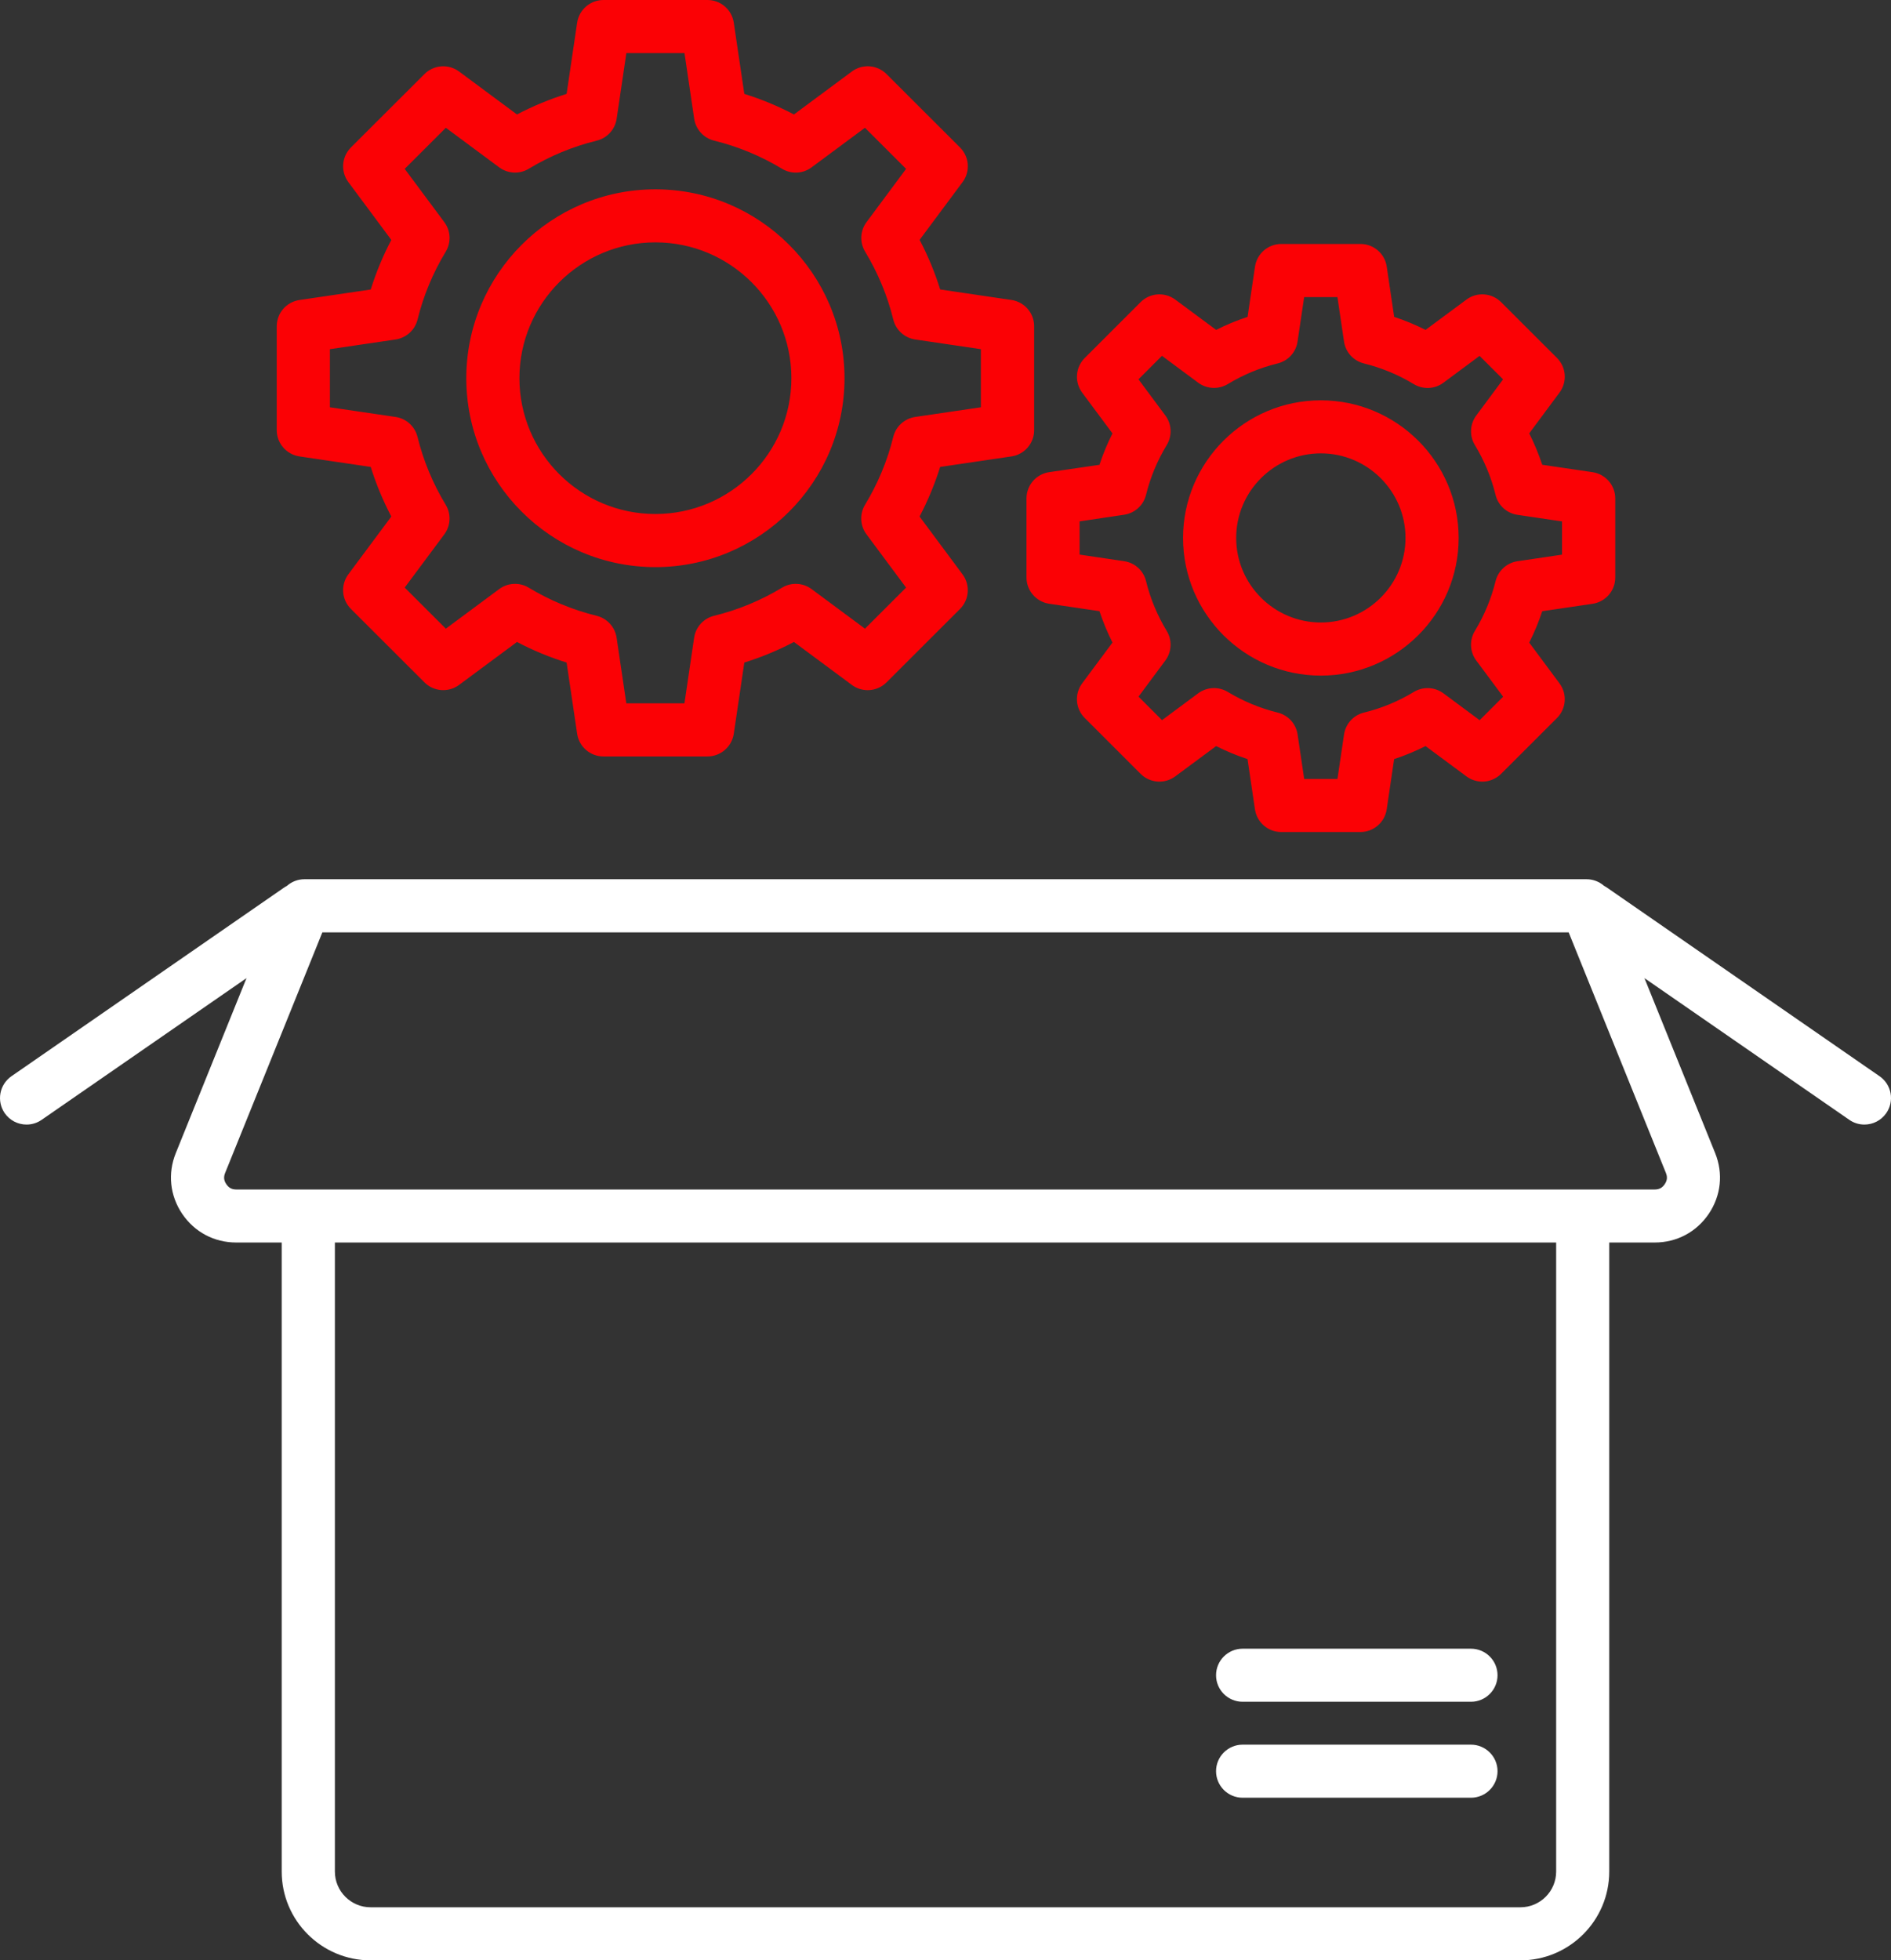
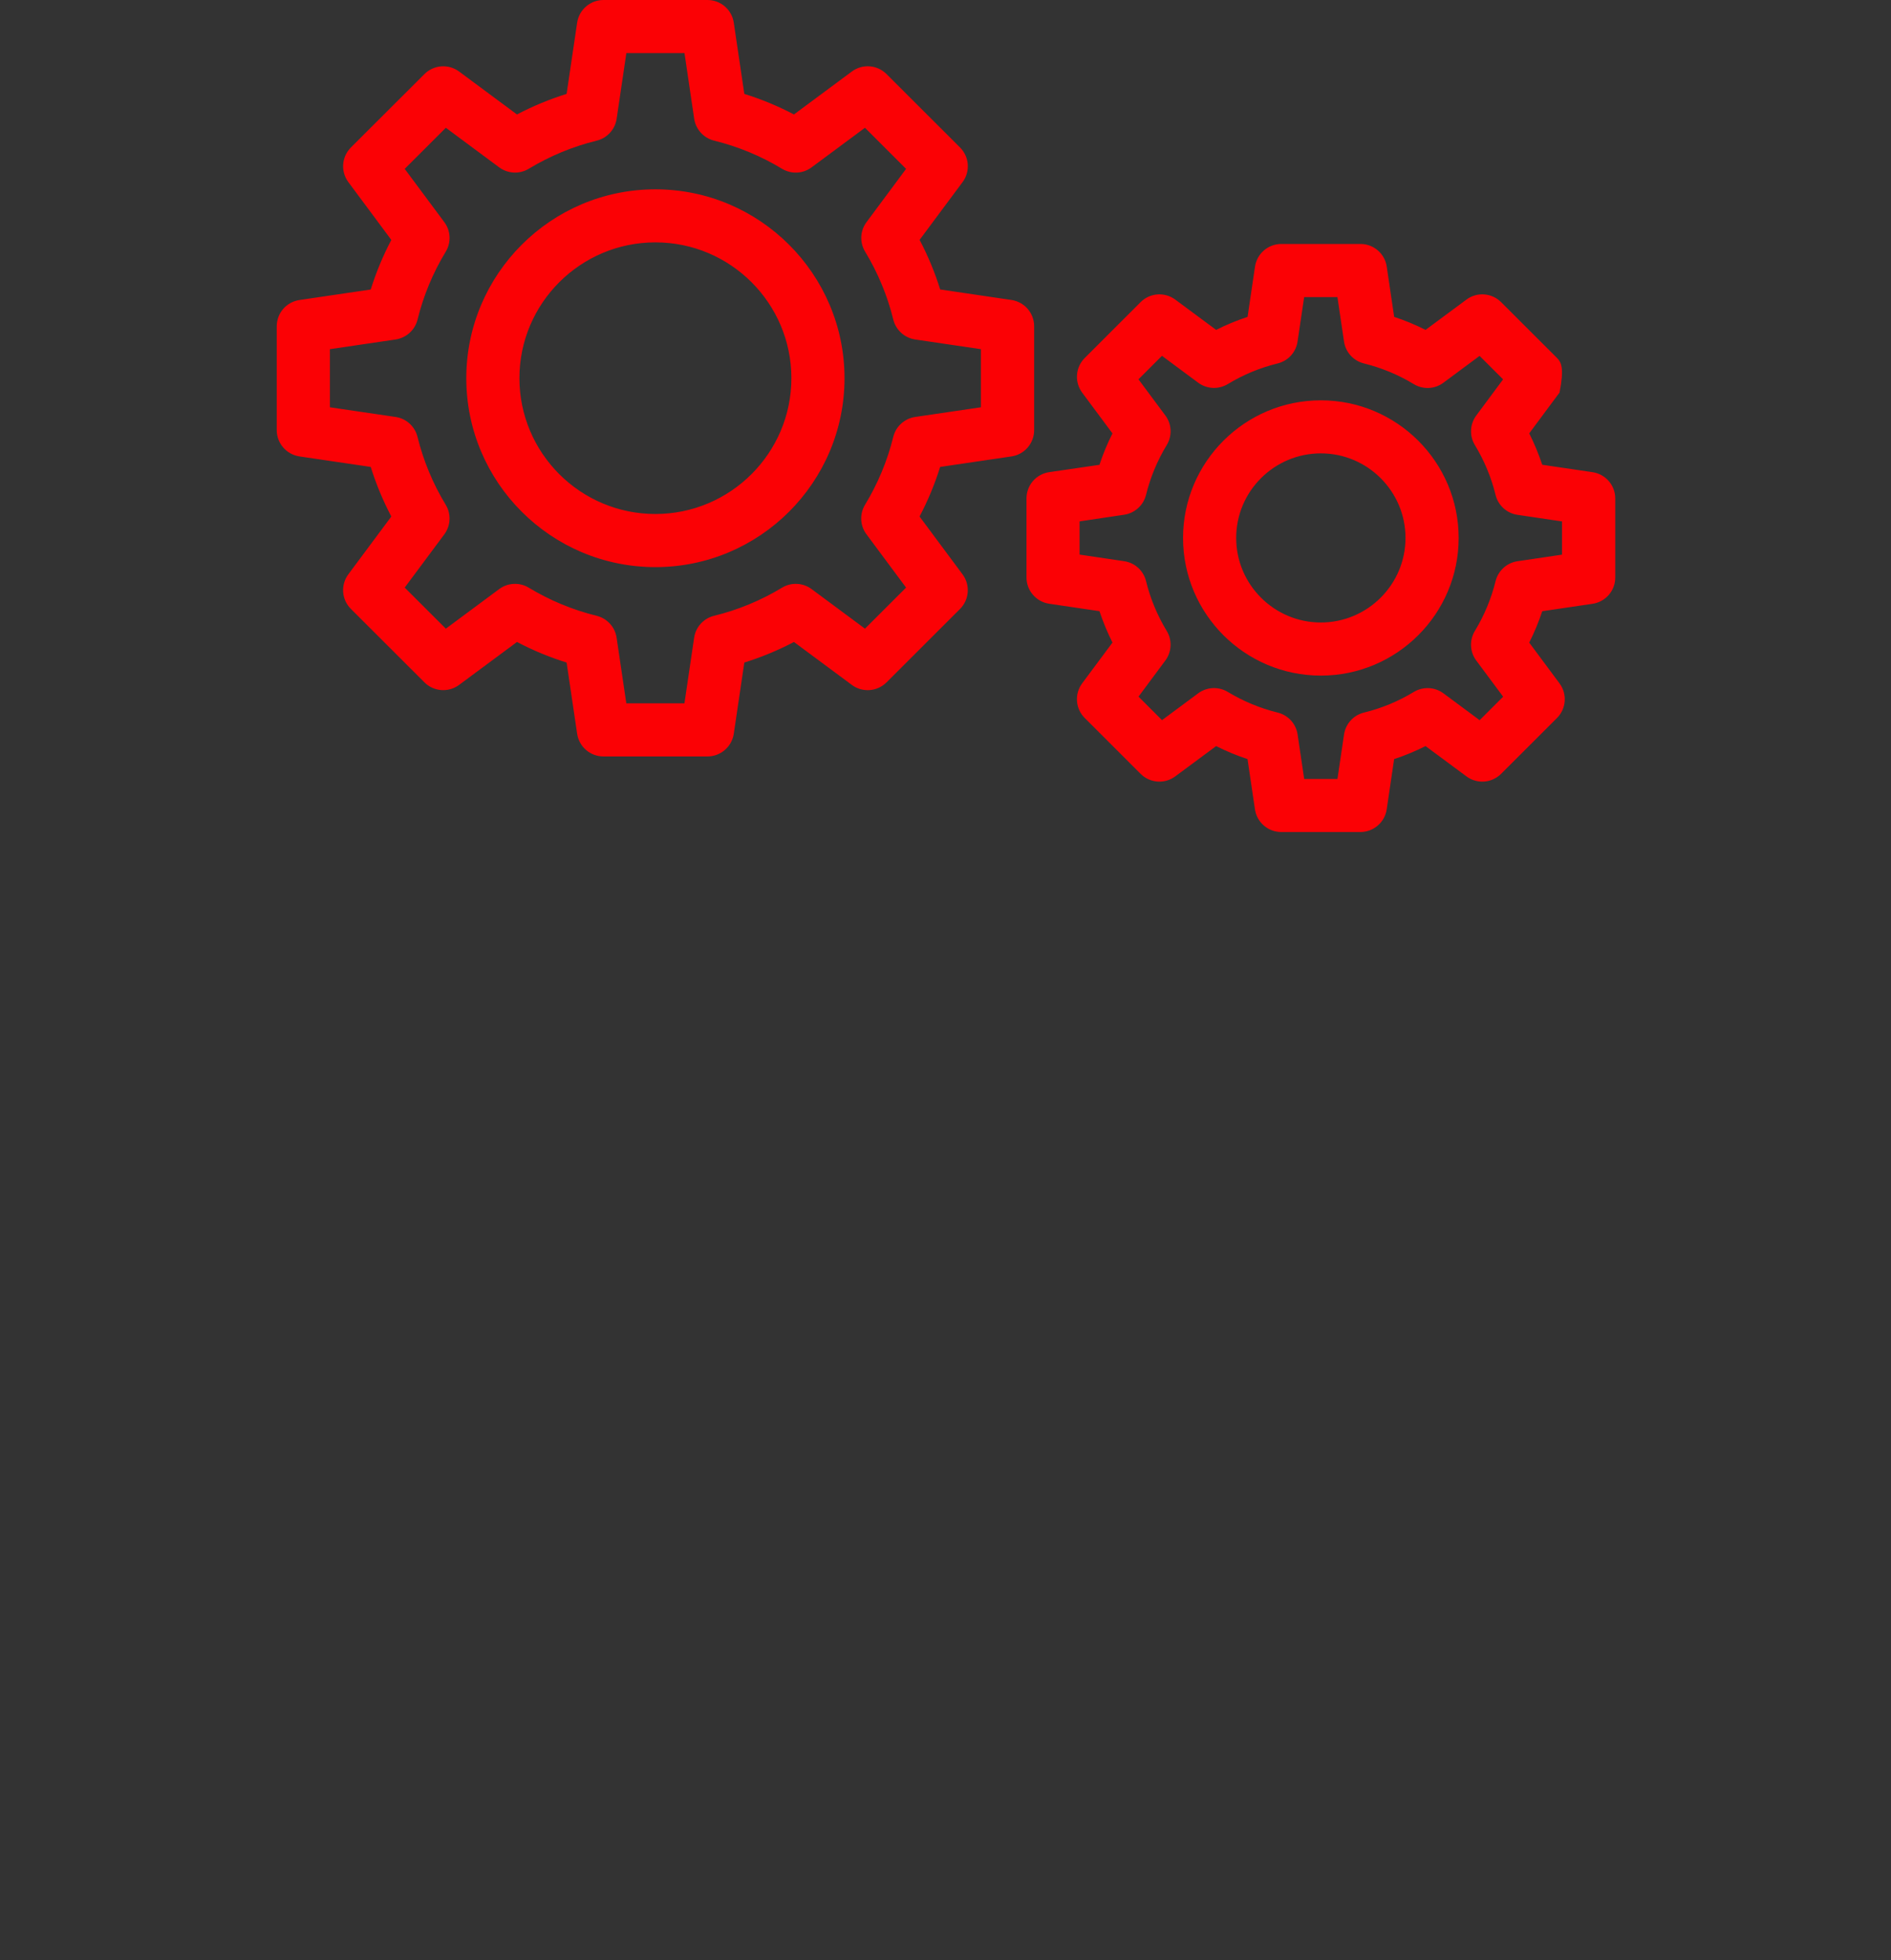
<svg xmlns="http://www.w3.org/2000/svg" width="82" height="85" viewBox="0 0 82 85" fill="none">
  <rect x="0" y="0" width="82" height="85" fill="#333333" stroke="none" />
-   <path d="M52.732 76.798C52.732 76.164 53.249 75.648 53.884 75.648H63.786C64.421 75.648 64.938 76.164 64.938 76.798C64.938 77.433 64.421 77.949 63.786 77.949H53.884C53.247 77.949 52.732 77.433 52.732 76.798ZM52.732 72.637C52.732 72.002 53.249 71.487 53.884 71.487H63.786C64.421 71.487 64.938 72.002 64.938 72.637C64.938 73.272 64.421 73.788 63.786 73.788H53.884C53.247 73.788 52.732 73.272 52.732 72.637ZM81.504 46.665L69.663 38.472C69.627 38.448 69.589 38.425 69.55 38.404C69.341 38.223 69.075 38.124 68.799 38.123H13.201C12.918 38.123 12.655 38.227 12.45 38.404C12.412 38.425 12.373 38.448 12.337 38.472L0.496 46.665C0.245 46.839 0.073 47.105 0.019 47.405C-0.036 47.705 0.031 48.015 0.204 48.266C0.31 48.419 0.452 48.544 0.617 48.63C0.782 48.716 0.966 48.761 1.152 48.761C1.379 48.761 1.607 48.694 1.807 48.555L10.689 42.411L7.623 49.998C7.266 50.882 7.368 51.842 7.901 52.632C8.435 53.422 9.29 53.875 10.244 53.875H12.216V81.151C12.216 83.274 13.944 85 16.069 85H65.929C68.054 85 69.782 83.274 69.782 81.151V53.875H71.754C72.708 53.875 73.563 53.422 74.097 52.632C74.63 51.842 74.732 50.882 74.375 49.998L71.309 42.411L80.191 48.555C80.39 48.694 80.619 48.761 80.846 48.761C81.21 48.761 81.569 48.588 81.794 48.266C81.88 48.142 81.942 48.002 81.974 47.854C82.006 47.706 82.009 47.554 81.982 47.405C81.955 47.257 81.899 47.114 81.817 46.987C81.735 46.86 81.629 46.751 81.504 46.665ZM67.48 81.151C67.48 82.005 66.785 82.699 65.931 82.699H16.071C15.217 82.699 14.522 82.005 14.522 81.151V53.875H67.48V81.151ZM72.188 51.346C72.081 51.505 71.948 51.576 71.756 51.576H10.246C10.054 51.576 9.921 51.505 9.814 51.346C9.706 51.186 9.691 51.037 9.762 50.86L13.978 40.428H68.023L72.24 50.86C72.311 51.037 72.296 51.186 72.188 51.346Z" fill="white" />
-   <path d="M28.42 24.59C32.942 24.59 36.621 20.916 36.621 16.4C36.621 11.884 32.942 8.209 28.42 8.209C23.898 8.209 20.22 11.884 20.22 16.4C20.22 20.916 23.898 24.59 28.42 24.59ZM28.42 10.509C31.673 10.509 34.317 13.151 34.317 16.398C34.317 19.644 31.671 22.287 28.42 22.287C25.168 22.287 22.524 19.644 22.524 16.398C22.524 13.151 25.169 10.509 28.42 10.509ZM12.985 19.79L16.076 20.246C16.308 20.988 16.607 21.708 16.969 22.396L15.105 24.902C14.94 25.124 14.861 25.398 14.881 25.673C14.901 25.948 15.02 26.207 15.216 26.402L18.405 29.587C18.808 29.99 19.448 30.038 19.907 29.698L22.418 27.836C23.107 28.198 23.828 28.497 24.57 28.728L25.027 31.817C25.068 32.09 25.205 32.34 25.415 32.52C25.624 32.7 25.892 32.8 26.168 32.799H30.678C31.248 32.799 31.734 32.381 31.819 31.817L32.276 28.728C33.019 28.496 33.737 28.199 34.428 27.836L36.939 29.698C37.161 29.863 37.435 29.942 37.71 29.922C37.986 29.902 38.245 29.784 38.441 29.589L41.63 26.404C42.033 26.001 42.081 25.363 41.739 24.904L39.875 22.396C40.237 21.708 40.536 20.988 40.768 20.246L43.861 19.79C44.135 19.75 44.384 19.612 44.565 19.403C44.745 19.194 44.844 18.927 44.844 18.651V14.146C44.844 13.575 44.426 13.092 43.861 13.007L40.77 12.551C40.538 11.809 40.239 11.089 39.877 10.401L41.741 7.895C41.906 7.673 41.986 7.4 41.965 7.124C41.945 6.849 41.826 6.59 41.63 6.395L38.441 3.21C38.245 3.015 37.986 2.896 37.711 2.876C37.435 2.856 37.161 2.936 36.939 3.101L34.428 4.963C33.739 4.601 33.019 4.303 32.276 4.071L31.819 0.982C31.778 0.709 31.641 0.459 31.431 0.279C31.222 0.099 30.955 -0 30.678 8.93517e-07H26.168C25.598 8.93517e-07 25.112 0.418 25.027 0.982L24.57 4.071C23.828 4.303 23.107 4.601 22.418 4.963L19.907 3.101C19.685 2.936 19.411 2.857 19.135 2.877C18.86 2.898 18.601 3.017 18.405 3.212L15.216 6.395C15.021 6.591 14.902 6.849 14.882 7.124C14.861 7.4 14.94 7.673 15.105 7.895L16.969 10.403C16.607 11.091 16.308 11.811 16.076 12.553L12.983 13.009C12.71 13.05 12.46 13.187 12.279 13.396C12.099 13.605 12 13.872 12 14.148V18.653C12.001 18.929 12.101 19.195 12.282 19.404C12.462 19.612 12.712 19.749 12.985 19.79ZM14.306 15.14L17.155 14.72C17.381 14.686 17.593 14.586 17.762 14.432C17.931 14.279 18.051 14.079 18.106 13.857C18.361 12.821 18.772 11.83 19.329 10.913C19.447 10.718 19.505 10.492 19.494 10.263C19.483 10.035 19.404 9.815 19.267 9.632L17.549 7.322L19.333 5.54L21.646 7.256C21.83 7.392 22.05 7.471 22.278 7.482C22.507 7.493 22.733 7.436 22.929 7.318C23.847 6.763 24.837 6.353 25.876 6.098C26.098 6.044 26.299 5.924 26.453 5.755C26.607 5.586 26.707 5.375 26.74 5.149L27.161 2.303H29.682L30.102 5.149C30.136 5.375 30.236 5.586 30.39 5.755C30.544 5.924 30.744 6.043 30.966 6.098C32.003 6.353 32.994 6.763 33.911 7.318C34.107 7.436 34.334 7.494 34.562 7.483C34.791 7.472 35.011 7.393 35.194 7.256L37.508 5.54L39.291 7.322L37.575 9.632C37.438 9.816 37.36 10.036 37.349 10.264C37.339 10.492 37.397 10.718 37.515 10.913C38.07 11.83 38.481 12.819 38.736 13.857C38.791 14.079 38.91 14.28 39.08 14.433C39.249 14.587 39.461 14.687 39.687 14.72L42.534 15.14V17.66L39.685 18.079C39.459 18.113 39.248 18.213 39.078 18.367C38.909 18.52 38.79 18.721 38.735 18.942C38.479 19.98 38.066 20.973 37.511 21.886C37.393 22.081 37.335 22.308 37.346 22.536C37.357 22.764 37.436 22.984 37.573 23.167L39.291 25.478L37.508 27.259L35.194 25.543C35.011 25.407 34.791 25.328 34.562 25.317C34.334 25.306 34.107 25.363 33.911 25.482C32.997 26.035 32.003 26.447 30.964 26.701C30.742 26.755 30.541 26.875 30.387 27.044C30.233 27.213 30.133 27.424 30.1 27.65L29.68 30.496H27.159L26.738 27.65C26.704 27.424 26.605 27.214 26.451 27.045C26.297 26.876 26.096 26.756 25.874 26.701C24.836 26.446 23.843 26.034 22.929 25.482C22.733 25.363 22.507 25.306 22.278 25.317C22.05 25.327 21.83 25.406 21.646 25.543L19.333 27.259L17.549 25.478L19.267 23.169C19.404 22.985 19.482 22.765 19.493 22.536C19.504 22.308 19.446 22.081 19.327 21.886C18.772 20.972 18.36 19.98 18.104 18.942C18.049 18.72 17.93 18.52 17.761 18.366C17.591 18.212 17.38 18.112 17.153 18.079L14.306 17.66V15.14ZM57.276 29.294C60.571 29.294 63.252 26.617 63.252 23.326C63.252 20.035 60.571 17.358 57.276 17.358C53.982 17.358 51.301 20.035 51.301 23.326C51.301 26.617 53.982 29.294 57.276 29.294ZM57.276 19.658C59.3 19.658 60.947 21.303 60.947 23.324C60.947 25.345 59.3 26.991 57.276 26.991C55.253 26.991 53.605 25.345 53.605 23.324C53.605 21.303 55.253 19.658 57.276 19.658ZM45.495 20.473C45.222 20.513 44.972 20.65 44.791 20.859C44.611 21.069 44.512 21.336 44.512 21.612V25.038C44.512 25.61 44.931 26.093 45.495 26.178L47.676 26.5C47.832 26.966 48.02 27.422 48.241 27.861L46.925 29.631C46.761 29.853 46.681 30.126 46.702 30.402C46.722 30.677 46.841 30.936 47.037 31.131L49.462 33.555C49.865 33.957 50.504 34.005 50.963 33.664L52.736 32.35C53.175 32.571 53.63 32.761 54.097 32.914L54.419 35.095C54.46 35.368 54.597 35.617 54.807 35.797C55.016 35.978 55.283 36.077 55.56 36.076H58.991C59.561 36.076 60.047 35.658 60.132 35.095L60.454 32.914C60.921 32.761 61.376 32.571 61.817 32.35L63.59 33.664C63.811 33.828 64.085 33.908 64.361 33.888C64.636 33.868 64.895 33.749 65.091 33.555L67.516 31.133C67.919 30.73 67.967 30.091 67.627 29.633L66.312 27.863C66.534 27.424 66.722 26.969 66.877 26.502L69.06 26.18C69.333 26.139 69.583 26.002 69.763 25.793C69.944 25.584 70.043 25.317 70.043 25.04V21.614C70.043 21.042 69.624 20.559 69.06 20.474L66.877 20.152C66.721 19.686 66.533 19.23 66.312 18.791L67.627 17.021C67.792 16.799 67.871 16.526 67.851 16.25C67.831 15.975 67.712 15.716 67.516 15.521L65.091 13.099C64.895 12.904 64.636 12.786 64.361 12.766C64.085 12.745 63.811 12.825 63.59 12.99L61.817 14.304C61.378 14.082 60.923 13.893 60.456 13.74L60.133 11.559C60.093 11.286 59.956 11.037 59.746 10.857C59.537 10.676 59.269 10.577 58.993 10.578H55.562C54.992 10.578 54.506 10.996 54.421 11.559L54.099 13.74C53.632 13.893 53.177 14.083 52.736 14.304L50.963 12.99C50.741 12.826 50.468 12.746 50.192 12.766C49.917 12.786 49.657 12.905 49.462 13.099L47.037 15.523C46.842 15.718 46.723 15.977 46.703 16.252C46.682 16.528 46.761 16.801 46.925 17.023L48.241 18.793C48.018 19.232 47.83 19.687 47.676 20.154L45.495 20.473ZM48.746 22.319C48.972 22.286 49.183 22.186 49.352 22.032C49.521 21.878 49.641 21.678 49.696 21.456C49.884 20.695 50.186 19.968 50.595 19.295C50.713 19.1 50.771 18.873 50.76 18.645C50.749 18.417 50.67 18.197 50.533 18.014L49.368 16.448L50.387 15.429L51.956 16.593C52.14 16.729 52.359 16.808 52.588 16.819C52.816 16.83 53.043 16.773 53.239 16.655C53.913 16.246 54.64 15.945 55.402 15.759C55.625 15.705 55.826 15.585 55.98 15.416C56.134 15.247 56.233 15.036 56.266 14.81L56.553 12.881H57.995L58.281 14.81C58.314 15.036 58.414 15.247 58.568 15.416C58.722 15.585 58.923 15.704 59.145 15.759C59.907 15.947 60.635 16.248 61.309 16.657C61.504 16.775 61.731 16.832 61.959 16.822C62.188 16.811 62.408 16.732 62.591 16.595L64.16 15.431L65.179 16.449L64.016 18.016C63.879 18.2 63.801 18.42 63.79 18.648C63.779 18.877 63.837 19.104 63.956 19.299C64.363 19.972 64.667 20.699 64.853 21.46C64.907 21.682 65.027 21.883 65.196 22.037C65.365 22.191 65.577 22.29 65.803 22.323L67.735 22.609V24.049L65.803 24.335C65.577 24.368 65.366 24.468 65.197 24.622C65.028 24.776 64.908 24.976 64.853 25.198C64.665 25.959 64.363 26.686 63.954 27.359C63.836 27.555 63.778 27.781 63.789 28.01C63.8 28.238 63.879 28.458 64.016 28.642L65.181 30.208L64.162 31.227L62.593 30.063C62.409 29.927 62.189 29.848 61.961 29.837C61.733 29.826 61.506 29.883 61.31 30.001C60.636 30.41 59.909 30.711 59.147 30.897C58.924 30.951 58.723 31.07 58.569 31.24C58.415 31.409 58.316 31.62 58.282 31.846L57.996 33.775H56.554L56.268 31.846C56.235 31.62 56.135 31.409 55.981 31.24C55.827 31.071 55.626 30.952 55.404 30.897C54.642 30.709 53.914 30.408 53.24 30.001C53.045 29.883 52.819 29.826 52.59 29.836C52.362 29.847 52.142 29.925 51.958 30.061L50.389 31.225L49.37 30.206L50.533 28.64C50.67 28.456 50.748 28.236 50.759 28.007C50.77 27.779 50.712 27.552 50.593 27.357C50.186 26.684 49.882 25.957 49.696 25.196C49.642 24.974 49.522 24.773 49.353 24.619C49.184 24.465 48.972 24.366 48.746 24.333L46.814 24.047V22.607L48.746 22.319Z" fill="#FB0105" />
+   <path d="M28.42 24.59C32.942 24.59 36.621 20.916 36.621 16.4C36.621 11.884 32.942 8.209 28.42 8.209C23.898 8.209 20.22 11.884 20.22 16.4C20.22 20.916 23.898 24.59 28.42 24.59ZM28.42 10.509C31.673 10.509 34.317 13.151 34.317 16.398C34.317 19.644 31.671 22.287 28.42 22.287C25.168 22.287 22.524 19.644 22.524 16.398C22.524 13.151 25.169 10.509 28.42 10.509ZM12.985 19.79L16.076 20.246C16.308 20.988 16.607 21.708 16.969 22.396L15.105 24.902C14.94 25.124 14.861 25.398 14.881 25.673C14.901 25.948 15.02 26.207 15.216 26.402L18.405 29.587C18.808 29.99 19.448 30.038 19.907 29.698L22.418 27.836C23.107 28.198 23.828 28.497 24.57 28.728L25.027 31.817C25.068 32.09 25.205 32.34 25.415 32.52C25.624 32.7 25.892 32.8 26.168 32.799H30.678C31.248 32.799 31.734 32.381 31.819 31.817L32.276 28.728C33.019 28.496 33.737 28.199 34.428 27.836L36.939 29.698C37.161 29.863 37.435 29.942 37.71 29.922C37.986 29.902 38.245 29.784 38.441 29.589L41.63 26.404C42.033 26.001 42.081 25.363 41.739 24.904L39.875 22.396C40.237 21.708 40.536 20.988 40.768 20.246L43.861 19.79C44.135 19.75 44.384 19.612 44.565 19.403C44.745 19.194 44.844 18.927 44.844 18.651V14.146C44.844 13.575 44.426 13.092 43.861 13.007L40.77 12.551C40.538 11.809 40.239 11.089 39.877 10.401L41.741 7.895C41.906 7.673 41.986 7.4 41.965 7.124C41.945 6.849 41.826 6.59 41.63 6.395L38.441 3.21C38.245 3.015 37.986 2.896 37.711 2.876C37.435 2.856 37.161 2.936 36.939 3.101L34.428 4.963C33.739 4.601 33.019 4.303 32.276 4.071L31.819 0.982C31.778 0.709 31.641 0.459 31.431 0.279C31.222 0.099 30.955 -0 30.678 8.93517e-07H26.168C25.598 8.93517e-07 25.112 0.418 25.027 0.982L24.57 4.071C23.828 4.303 23.107 4.601 22.418 4.963L19.907 3.101C19.685 2.936 19.411 2.857 19.135 2.877C18.86 2.898 18.601 3.017 18.405 3.212L15.216 6.395C15.021 6.591 14.902 6.849 14.882 7.124C14.861 7.4 14.94 7.673 15.105 7.895L16.969 10.403C16.607 11.091 16.308 11.811 16.076 12.553L12.983 13.009C12.71 13.05 12.46 13.187 12.279 13.396C12.099 13.605 12 13.872 12 14.148V18.653C12.001 18.929 12.101 19.195 12.282 19.404C12.462 19.612 12.712 19.749 12.985 19.79ZM14.306 15.14L17.155 14.72C17.381 14.686 17.593 14.586 17.762 14.432C17.931 14.279 18.051 14.079 18.106 13.857C18.361 12.821 18.772 11.83 19.329 10.913C19.447 10.718 19.505 10.492 19.494 10.263C19.483 10.035 19.404 9.815 19.267 9.632L17.549 7.322L19.333 5.54L21.646 7.256C21.83 7.392 22.05 7.471 22.278 7.482C22.507 7.493 22.733 7.436 22.929 7.318C23.847 6.763 24.837 6.353 25.876 6.098C26.098 6.044 26.299 5.924 26.453 5.755C26.607 5.586 26.707 5.375 26.74 5.149L27.161 2.303H29.682L30.102 5.149C30.136 5.375 30.236 5.586 30.39 5.755C30.544 5.924 30.744 6.043 30.966 6.098C32.003 6.353 32.994 6.763 33.911 7.318C34.107 7.436 34.334 7.494 34.562 7.483C34.791 7.472 35.011 7.393 35.194 7.256L37.508 5.54L39.291 7.322L37.575 9.632C37.438 9.816 37.36 10.036 37.349 10.264C37.339 10.492 37.397 10.718 37.515 10.913C38.07 11.83 38.481 12.819 38.736 13.857C38.791 14.079 38.91 14.28 39.08 14.433C39.249 14.587 39.461 14.687 39.687 14.72L42.534 15.14V17.66L39.685 18.079C39.459 18.113 39.248 18.213 39.078 18.367C38.909 18.52 38.79 18.721 38.735 18.942C38.479 19.98 38.066 20.973 37.511 21.886C37.393 22.081 37.335 22.308 37.346 22.536C37.357 22.764 37.436 22.984 37.573 23.167L39.291 25.478L37.508 27.259L35.194 25.543C35.011 25.407 34.791 25.328 34.562 25.317C34.334 25.306 34.107 25.363 33.911 25.482C32.997 26.035 32.003 26.447 30.964 26.701C30.742 26.755 30.541 26.875 30.387 27.044C30.233 27.213 30.133 27.424 30.1 27.65L29.68 30.496H27.159L26.738 27.65C26.704 27.424 26.605 27.214 26.451 27.045C26.297 26.876 26.096 26.756 25.874 26.701C24.836 26.446 23.843 26.034 22.929 25.482C22.733 25.363 22.507 25.306 22.278 25.317C22.05 25.327 21.83 25.406 21.646 25.543L19.333 27.259L17.549 25.478L19.267 23.169C19.404 22.985 19.482 22.765 19.493 22.536C19.504 22.308 19.446 22.081 19.327 21.886C18.772 20.972 18.36 19.98 18.104 18.942C18.049 18.72 17.93 18.52 17.761 18.366C17.591 18.212 17.38 18.112 17.153 18.079L14.306 17.66V15.14ZM57.276 29.294C60.571 29.294 63.252 26.617 63.252 23.326C63.252 20.035 60.571 17.358 57.276 17.358C53.982 17.358 51.301 20.035 51.301 23.326C51.301 26.617 53.982 29.294 57.276 29.294ZM57.276 19.658C59.3 19.658 60.947 21.303 60.947 23.324C60.947 25.345 59.3 26.991 57.276 26.991C55.253 26.991 53.605 25.345 53.605 23.324C53.605 21.303 55.253 19.658 57.276 19.658ZM45.495 20.473C45.222 20.513 44.972 20.65 44.791 20.859C44.611 21.069 44.512 21.336 44.512 21.612V25.038C44.512 25.61 44.931 26.093 45.495 26.178L47.676 26.5C47.832 26.966 48.02 27.422 48.241 27.861L46.925 29.631C46.761 29.853 46.681 30.126 46.702 30.402C46.722 30.677 46.841 30.936 47.037 31.131L49.462 33.555C49.865 33.957 50.504 34.005 50.963 33.664L52.736 32.35C53.175 32.571 53.63 32.761 54.097 32.914L54.419 35.095C54.46 35.368 54.597 35.617 54.807 35.797C55.016 35.978 55.283 36.077 55.56 36.076H58.991C59.561 36.076 60.047 35.658 60.132 35.095L60.454 32.914C60.921 32.761 61.376 32.571 61.817 32.35L63.59 33.664C63.811 33.828 64.085 33.908 64.361 33.888C64.636 33.868 64.895 33.749 65.091 33.555L67.516 31.133C67.919 30.73 67.967 30.091 67.627 29.633L66.312 27.863C66.534 27.424 66.722 26.969 66.877 26.502L69.06 26.18C69.333 26.139 69.583 26.002 69.763 25.793C69.944 25.584 70.043 25.317 70.043 25.04V21.614C70.043 21.042 69.624 20.559 69.06 20.474L66.877 20.152C66.721 19.686 66.533 19.23 66.312 18.791L67.627 17.021C67.831 15.975 67.712 15.716 67.516 15.521L65.091 13.099C64.895 12.904 64.636 12.786 64.361 12.766C64.085 12.745 63.811 12.825 63.59 12.99L61.817 14.304C61.378 14.082 60.923 13.893 60.456 13.74L60.133 11.559C60.093 11.286 59.956 11.037 59.746 10.857C59.537 10.676 59.269 10.577 58.993 10.578H55.562C54.992 10.578 54.506 10.996 54.421 11.559L54.099 13.74C53.632 13.893 53.177 14.083 52.736 14.304L50.963 12.99C50.741 12.826 50.468 12.746 50.192 12.766C49.917 12.786 49.657 12.905 49.462 13.099L47.037 15.523C46.842 15.718 46.723 15.977 46.703 16.252C46.682 16.528 46.761 16.801 46.925 17.023L48.241 18.793C48.018 19.232 47.83 19.687 47.676 20.154L45.495 20.473ZM48.746 22.319C48.972 22.286 49.183 22.186 49.352 22.032C49.521 21.878 49.641 21.678 49.696 21.456C49.884 20.695 50.186 19.968 50.595 19.295C50.713 19.1 50.771 18.873 50.76 18.645C50.749 18.417 50.67 18.197 50.533 18.014L49.368 16.448L50.387 15.429L51.956 16.593C52.14 16.729 52.359 16.808 52.588 16.819C52.816 16.83 53.043 16.773 53.239 16.655C53.913 16.246 54.64 15.945 55.402 15.759C55.625 15.705 55.826 15.585 55.98 15.416C56.134 15.247 56.233 15.036 56.266 14.81L56.553 12.881H57.995L58.281 14.81C58.314 15.036 58.414 15.247 58.568 15.416C58.722 15.585 58.923 15.704 59.145 15.759C59.907 15.947 60.635 16.248 61.309 16.657C61.504 16.775 61.731 16.832 61.959 16.822C62.188 16.811 62.408 16.732 62.591 16.595L64.16 15.431L65.179 16.449L64.016 18.016C63.879 18.2 63.801 18.42 63.79 18.648C63.779 18.877 63.837 19.104 63.956 19.299C64.363 19.972 64.667 20.699 64.853 21.46C64.907 21.682 65.027 21.883 65.196 22.037C65.365 22.191 65.577 22.29 65.803 22.323L67.735 22.609V24.049L65.803 24.335C65.577 24.368 65.366 24.468 65.197 24.622C65.028 24.776 64.908 24.976 64.853 25.198C64.665 25.959 64.363 26.686 63.954 27.359C63.836 27.555 63.778 27.781 63.789 28.01C63.8 28.238 63.879 28.458 64.016 28.642L65.181 30.208L64.162 31.227L62.593 30.063C62.409 29.927 62.189 29.848 61.961 29.837C61.733 29.826 61.506 29.883 61.31 30.001C60.636 30.41 59.909 30.711 59.147 30.897C58.924 30.951 58.723 31.07 58.569 31.24C58.415 31.409 58.316 31.62 58.282 31.846L57.996 33.775H56.554L56.268 31.846C56.235 31.62 56.135 31.409 55.981 31.24C55.827 31.071 55.626 30.952 55.404 30.897C54.642 30.709 53.914 30.408 53.24 30.001C53.045 29.883 52.819 29.826 52.59 29.836C52.362 29.847 52.142 29.925 51.958 30.061L50.389 31.225L49.37 30.206L50.533 28.64C50.67 28.456 50.748 28.236 50.759 28.007C50.77 27.779 50.712 27.552 50.593 27.357C50.186 26.684 49.882 25.957 49.696 25.196C49.642 24.974 49.522 24.773 49.353 24.619C49.184 24.465 48.972 24.366 48.746 24.333L46.814 24.047V22.607L48.746 22.319Z" fill="#FB0105" />
</svg>